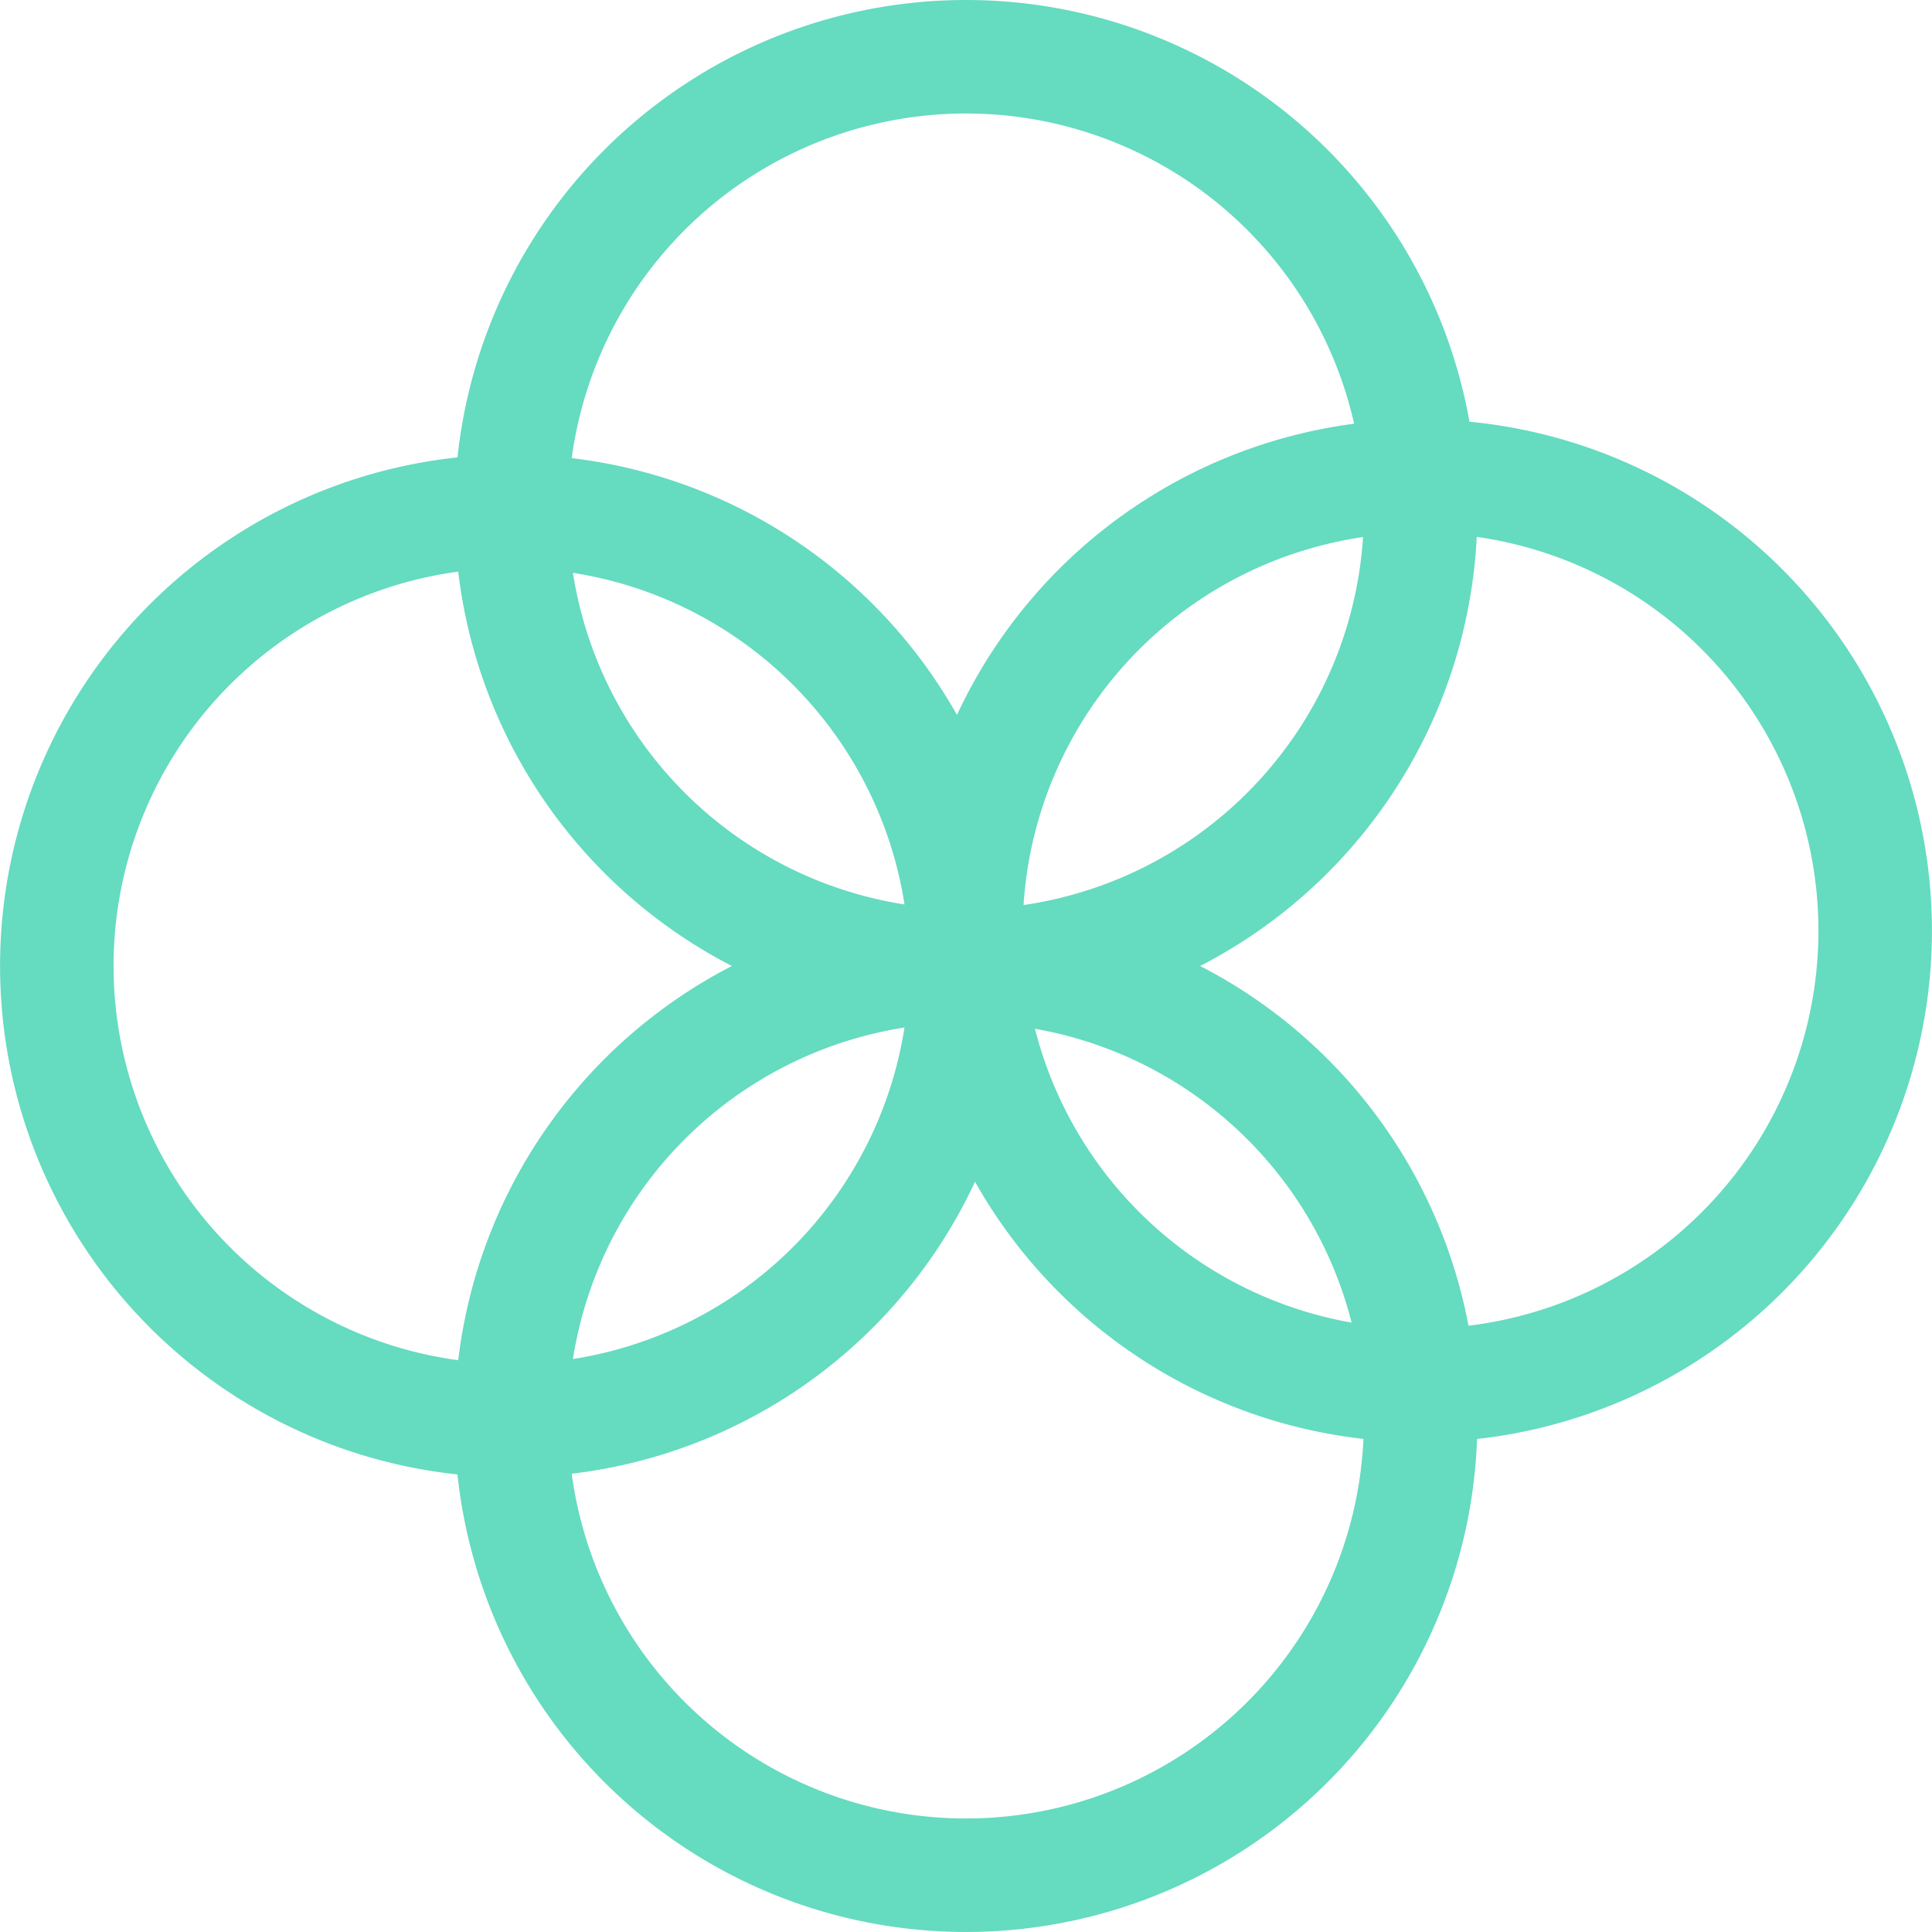
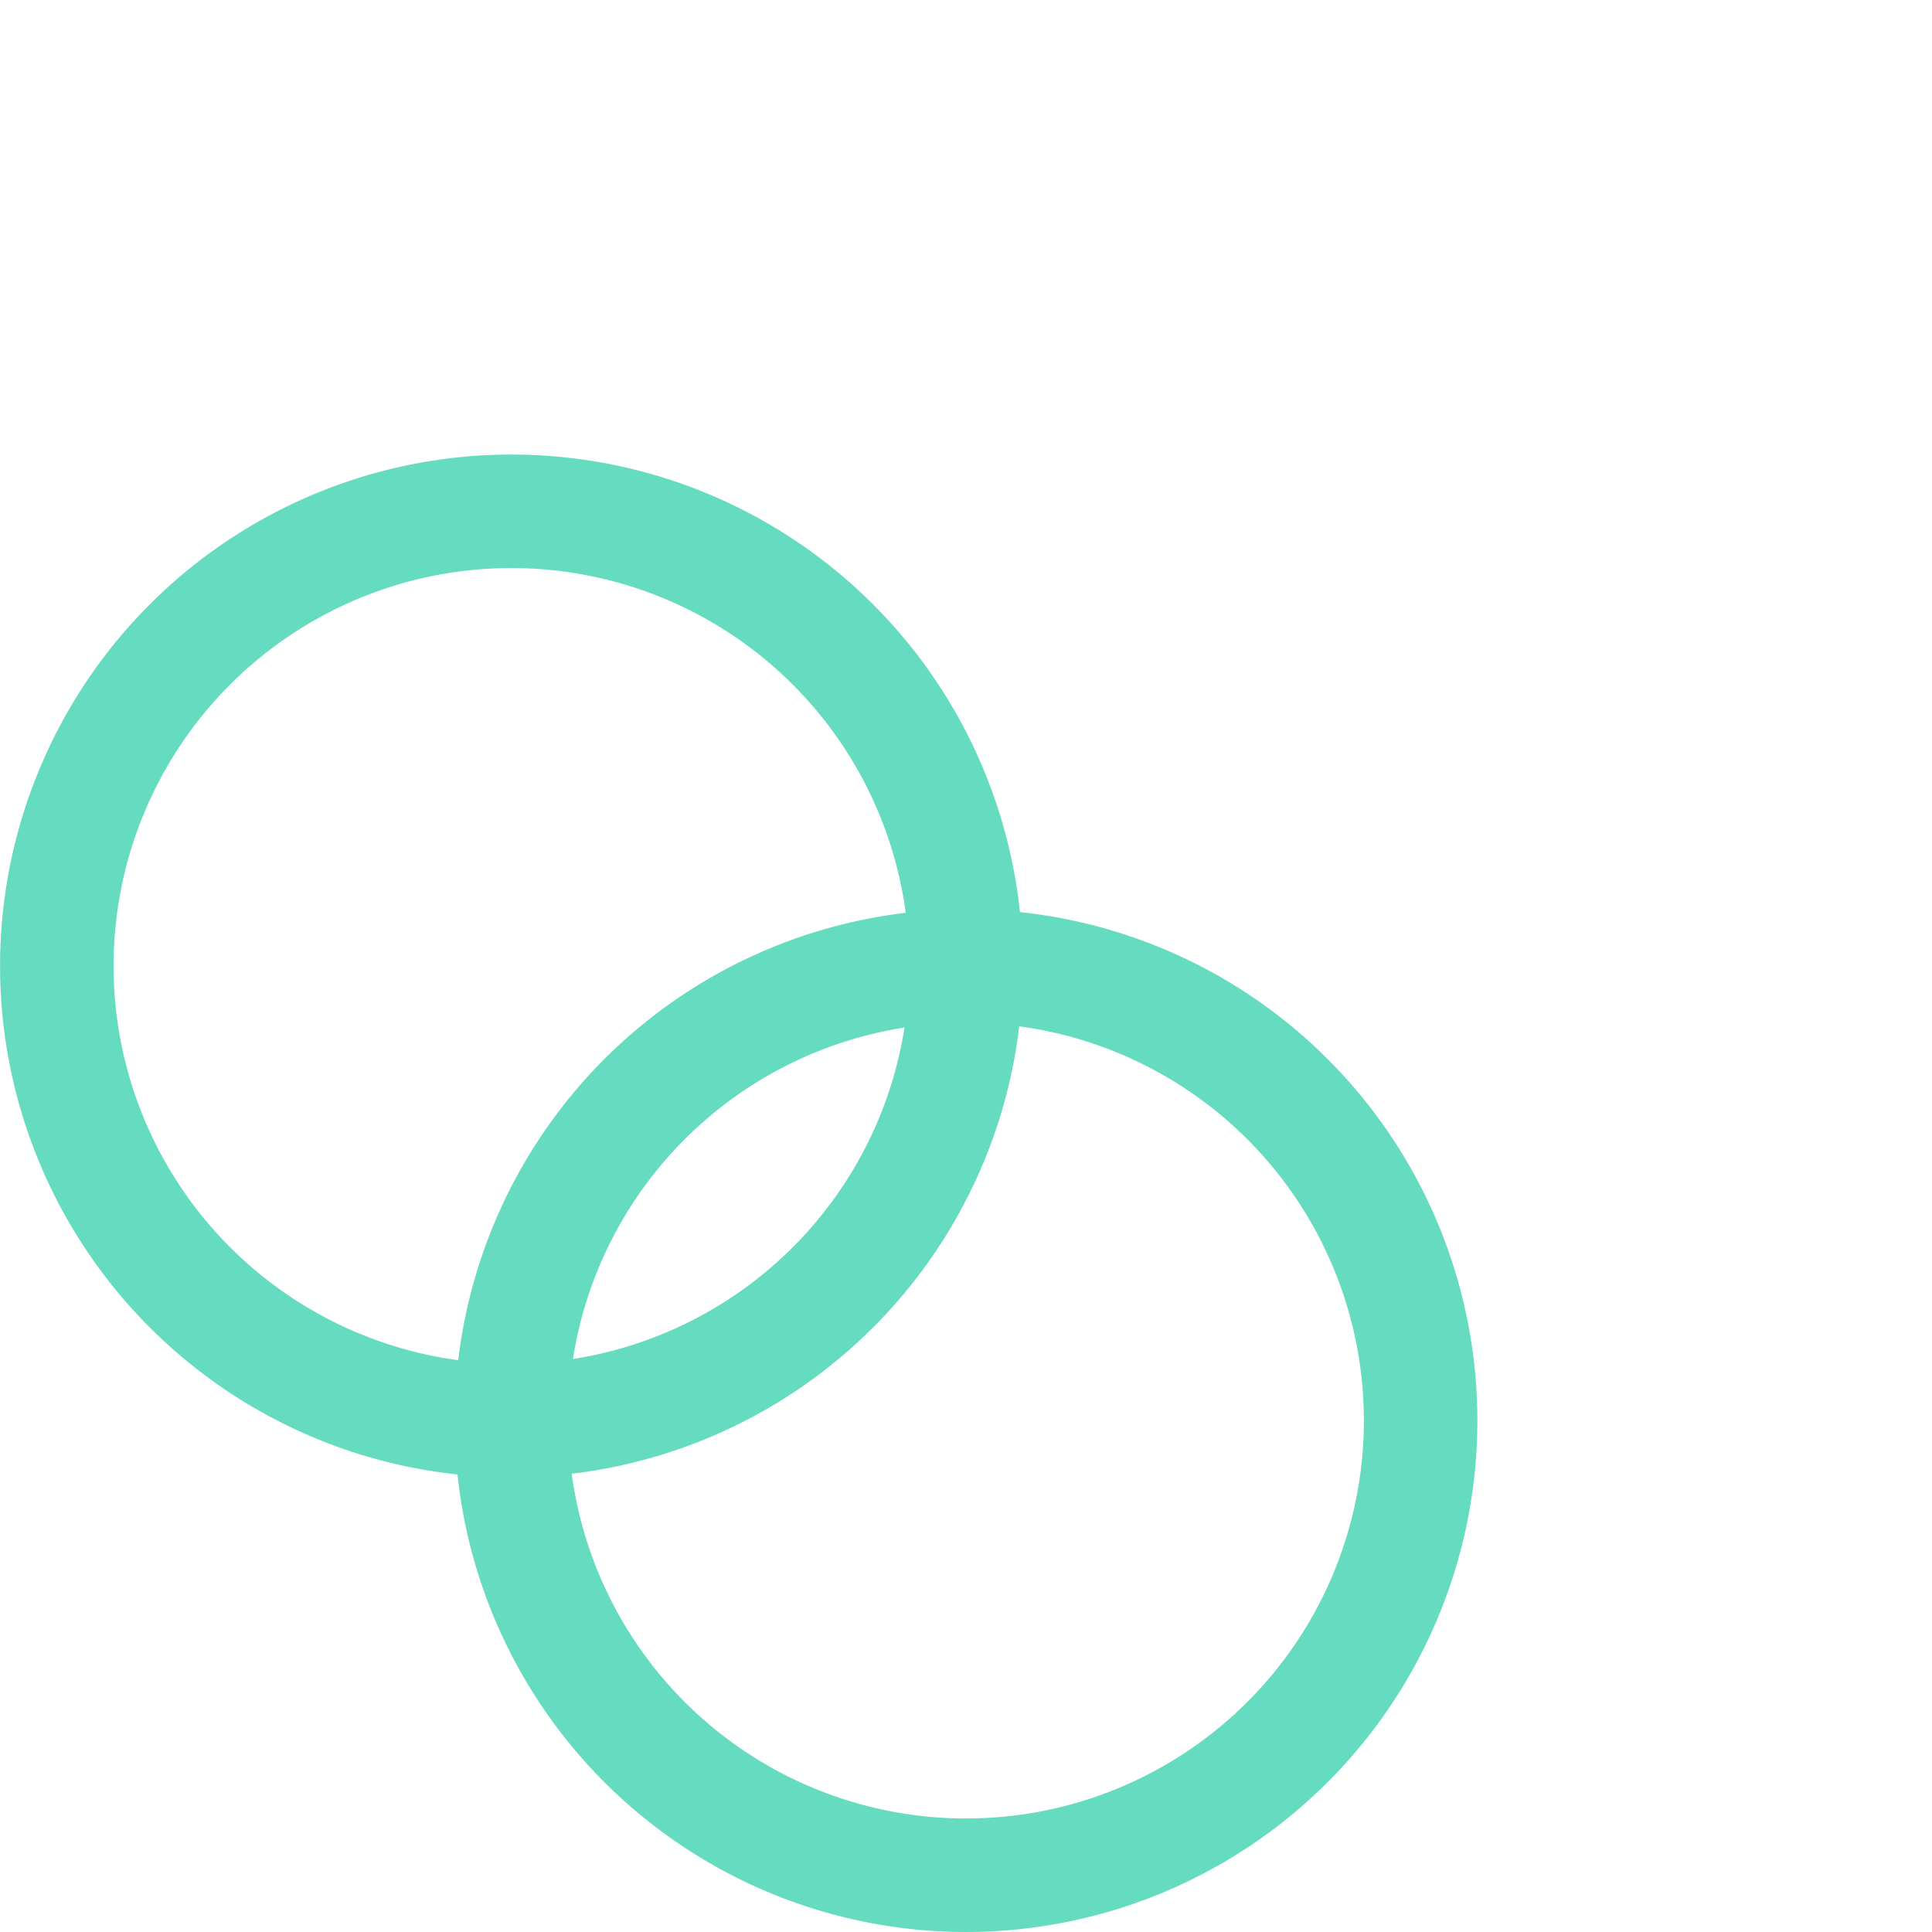
<svg xmlns="http://www.w3.org/2000/svg" width="153.194" height="153.19" viewBox="0 0 153.194 153.19">
  <g transform="translate(-112.901 -1183.822)">
-     <path d="M83.6,37.547A36.048,36.048,0,1,1,47.554,1.5,36.047,36.047,0,0,1,83.6,37.547Z" transform="translate(141.947 1186.822)" fill="none" stroke="#65dbc0" stroke-linecap="round" stroke-linejoin="round" stroke-width="9" />
    <path d="M73.6,47.551A36.048,36.048,0,1,1,37.549,11.5,36.047,36.047,0,0,1,73.6,47.551Z" transform="translate(115.902 1212.865)" fill="none" stroke="#65dbc0" stroke-linecap="round" stroke-linejoin="round" stroke-width="9" />
-     <path d="M83.6,57.556A36.048,36.048,0,1,1,47.554,21.509,36.047,36.047,0,0,1,83.6,57.556Z" transform="translate(141.947 1238.91)" fill="none" stroke="#65dbc0" stroke-linecap="round" stroke-linejoin="round" stroke-width="9" />
-     <path d="M93.6,46.776A36.048,36.048,0,1,1,57.558,10.729,36.047,36.047,0,0,1,93.6,46.776Z" transform="translate(167.99 1210.847)" fill="none" stroke="#65dbc0" stroke-linecap="round" stroke-linejoin="round" stroke-width="9" />
+     <path d="M83.6,57.556A36.048,36.048,0,1,1,47.554,21.509,36.047,36.047,0,0,1,83.6,57.556" transform="translate(141.947 1238.91)" fill="none" stroke="#65dbc0" stroke-linecap="round" stroke-linejoin="round" stroke-width="9" />
  </g>
</svg>